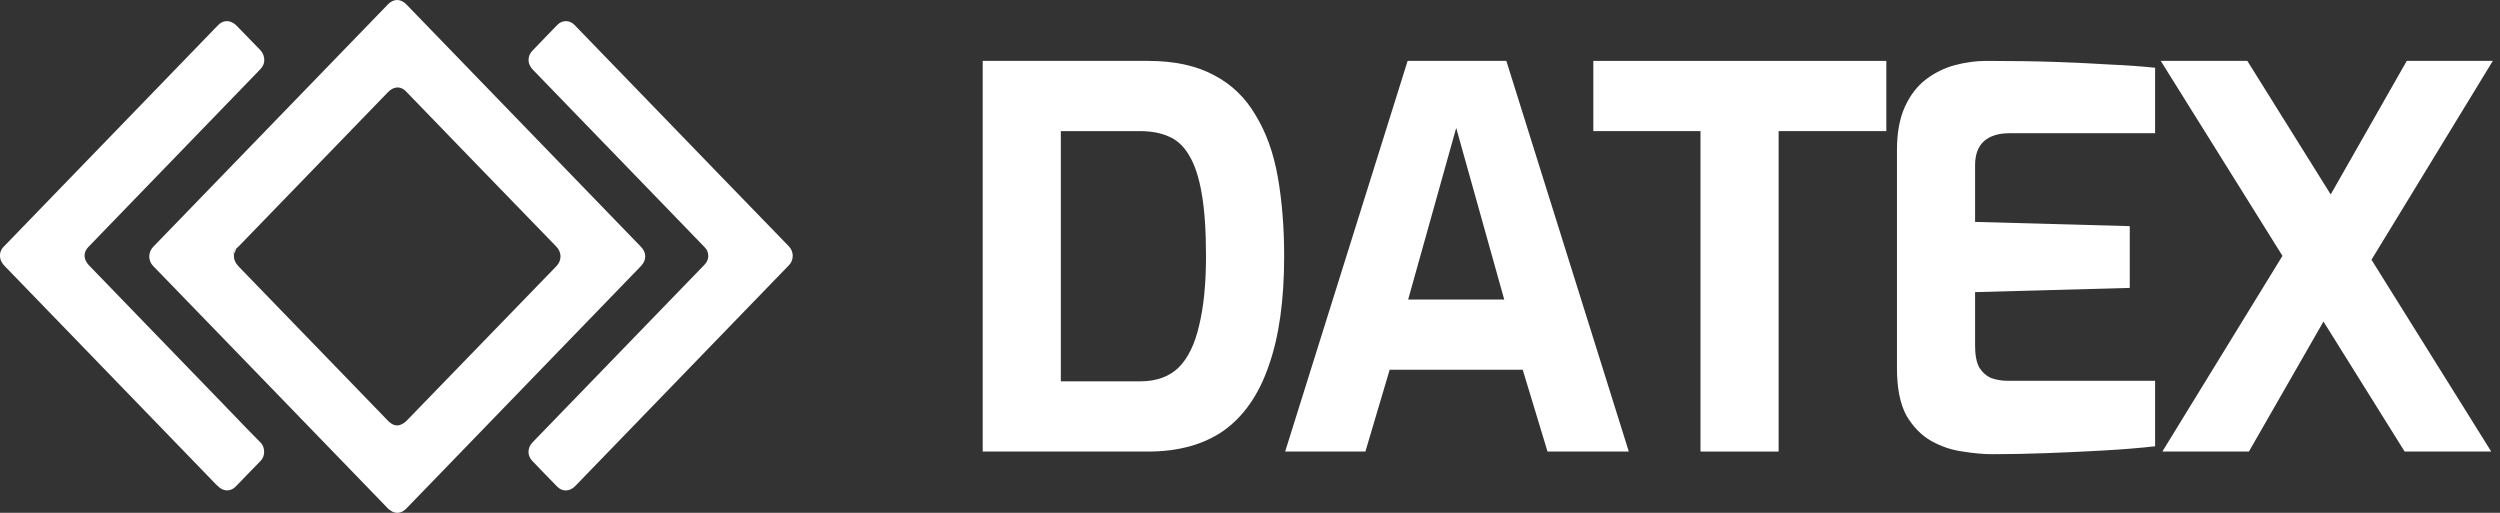
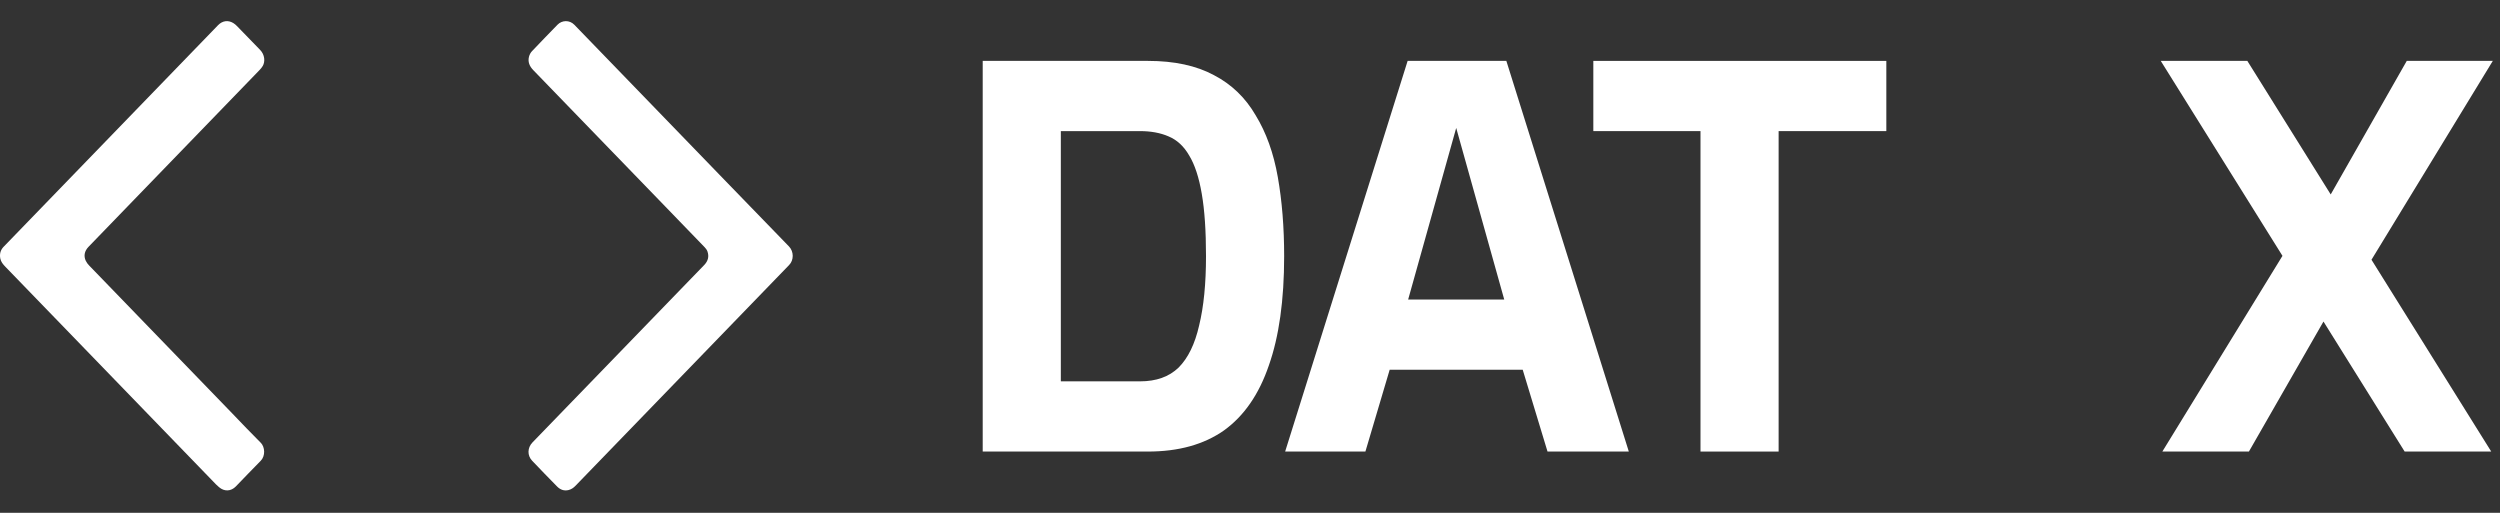
<svg xmlns="http://www.w3.org/2000/svg" width="156" height="32" viewBox="0 0 156 32" fill="none">
  <rect x="0" y="0" width="156" height="32" fill="#333333" stroke="none" />
  <path d="M150.05 28.177L134.831 3.8H140.234L155.453 28.177H150.05ZM134.93 28.177L143.099 14.868L145.603 18.986L140.332 28.177H134.93ZM147.25 17.405L144.779 13.287L150.182 3.8H155.551L147.25 17.405Z" fill="white" />
-   <path d="M124.299 28.341C123.772 28.341 123.168 28.287 122.488 28.177C121.807 28.089 121.148 27.869 120.511 27.518C119.896 27.166 119.38 26.64 118.963 25.937C118.568 25.212 118.37 24.224 118.37 22.972V9.367C118.37 8.291 118.535 7.39 118.864 6.666C119.193 5.941 119.633 5.37 120.182 4.953C120.731 4.536 121.335 4.239 121.993 4.063C122.652 3.888 123.3 3.8 123.937 3.8C125.584 3.8 127.034 3.822 128.285 3.866C129.559 3.91 130.701 3.965 131.711 4.03C132.722 4.074 133.644 4.14 134.478 4.228V8.313H125.386C124.706 8.313 124.179 8.478 123.805 8.807C123.432 9.136 123.245 9.641 123.245 10.322V13.847L132.897 14.111V17.965L123.245 18.228V21.588C123.245 22.159 123.333 22.61 123.509 22.939C123.706 23.247 123.959 23.466 124.266 23.598C124.596 23.708 124.936 23.763 125.288 23.763H134.478V27.847C133.512 27.957 132.436 28.045 131.25 28.111C130.086 28.177 128.9 28.232 127.692 28.276C126.506 28.32 125.376 28.341 124.299 28.341Z" fill="white" />
  <path d="M106.111 28.177V8.181H99.424V3.8H117.707V8.181H110.986V28.177H106.111Z" fill="white" />
  <path d="M80.193 28.177L87.836 3.8H93.996L101.638 28.177H96.565L95.017 23.071H86.716L85.201 28.177H80.193ZM87.869 18.689H93.864L90.867 7.983L87.869 18.689Z" fill="white" />
  <path d="M61.321 28.177V3.8H71.632C73.279 3.8 74.651 4.096 75.749 4.689C76.847 5.26 77.715 6.095 78.352 7.193C79.011 8.269 79.472 9.554 79.735 11.047C79.999 12.54 80.131 14.188 80.131 15.988C80.131 18.733 79.812 21.006 79.175 22.807C78.56 24.608 77.627 25.959 76.375 26.859C75.123 27.738 73.542 28.177 71.632 28.177H61.321ZM66.196 23.796H71.138C72.148 23.796 72.949 23.51 73.542 22.939C74.135 22.346 74.563 21.468 74.827 20.304C75.112 19.14 75.255 17.701 75.255 15.988C75.255 14.407 75.167 13.111 74.992 12.101C74.816 11.069 74.552 10.267 74.201 9.696C73.872 9.125 73.443 8.73 72.916 8.51C72.411 8.291 71.818 8.181 71.138 8.181H66.196V23.796Z" fill="white" />
-   <path d="M39.375 17.244C34.704 22.071 30.039 26.89 25.375 31.712C25.149 31.947 24.893 32.062 24.579 31.966C24.465 31.931 24.363 31.85 24.261 31.78C24.207 31.744 24.166 31.686 24.12 31.638C19.266 26.623 14.414 21.605 9.554 16.595C9.229 16.26 9.24 15.732 9.558 15.404C14.444 10.365 19.324 5.32 24.205 0.276C24.562 -0.093 25.003 -0.092 25.362 0.279C30.241 5.319 35.119 10.361 39.998 15.402C40.352 15.768 40.352 16.234 39.997 16.601C39.792 16.814 39.586 17.026 39.375 17.244ZM14.599 15.879C14.567 16.202 14.71 16.442 14.924 16.663C18.005 19.842 21.083 23.024 24.162 26.205C24.198 26.242 24.231 26.281 24.269 26.315C24.474 26.495 24.708 26.606 24.974 26.512C25.118 26.461 25.262 26.368 25.37 26.257C28.488 23.042 31.599 19.821 34.72 16.609C35.074 16.245 35.048 15.731 34.72 15.393C31.605 12.187 28.498 8.972 25.389 5.76C25.362 5.731 25.335 5.702 25.307 5.675C25.061 5.439 24.758 5.391 24.461 5.554C24.368 5.606 24.28 5.678 24.205 5.756C21.105 8.955 18.008 12.157 14.909 15.358C14.863 15.406 14.814 15.451 14.751 15.503C14.607 15.587 14.543 15.735 14.599 15.879Z" fill="white" />
  <path d="M13.479 30.227C9.093 25.695 4.713 21.17 0.334 16.644C0.19 16.495 0.057 16.339 0.017 16.125C-0.033 15.857 0.025 15.617 0.21 15.415C0.223 15.401 0.237 15.387 0.251 15.373C4.702 10.773 9.153 6.174 13.604 1.574C13.877 1.292 14.228 1.239 14.557 1.438C14.64 1.488 14.716 1.553 14.784 1.623C15.265 2.116 15.74 2.616 16.224 3.106C16.53 3.415 16.551 3.847 16.397 4.114C16.343 4.209 16.269 4.295 16.193 4.373C12.639 8.048 9.084 11.722 5.528 15.396C5.273 15.66 5.207 15.967 5.355 16.28C5.407 16.389 5.486 16.488 5.57 16.575C8.545 19.653 11.523 22.729 14.501 25.806C15.089 26.415 15.67 27.032 16.271 27.628C16.536 27.89 16.57 28.448 16.27 28.752C15.746 29.281 15.233 29.821 14.715 30.355C14.412 30.666 13.997 30.683 13.669 30.4C13.607 30.346 13.546 30.289 13.479 30.227Z" fill="white" />
  <path d="M40.49 6.351C43.407 9.366 46.317 12.377 49.234 15.38C49.54 15.695 49.544 16.235 49.239 16.54C48.964 16.816 48.696 17.1 48.425 17.38C44.253 21.691 40.081 26.001 35.91 30.313C35.787 30.441 35.649 30.537 35.478 30.579C35.2 30.648 34.961 30.558 34.766 30.361C34.24 29.828 33.719 29.291 33.204 28.748C32.892 28.42 32.908 27.938 33.226 27.608C36.798 23.918 40.37 20.226 43.943 16.537C44.18 16.291 44.259 16.01 44.143 15.684C44.109 15.591 44.043 15.503 43.974 15.431C43.157 14.582 42.337 13.737 41.518 12.891C38.771 10.052 36.024 7.212 33.275 4.375C33.042 4.133 32.92 3.858 33.014 3.52C33.047 3.402 33.113 3.281 33.196 3.194C33.721 2.639 34.255 2.092 34.787 1.544C35.074 1.247 35.542 1.244 35.833 1.54C36.185 1.9 36.534 2.264 36.885 2.626C38.085 3.866 39.285 5.105 40.49 6.351Z" fill="white" />
-   <path d="M14.758 15.5C14.713 15.612 14.659 15.727 14.601 15.849C14.543 15.735 14.607 15.587 14.758 15.5Z" fill="white" />
</svg>